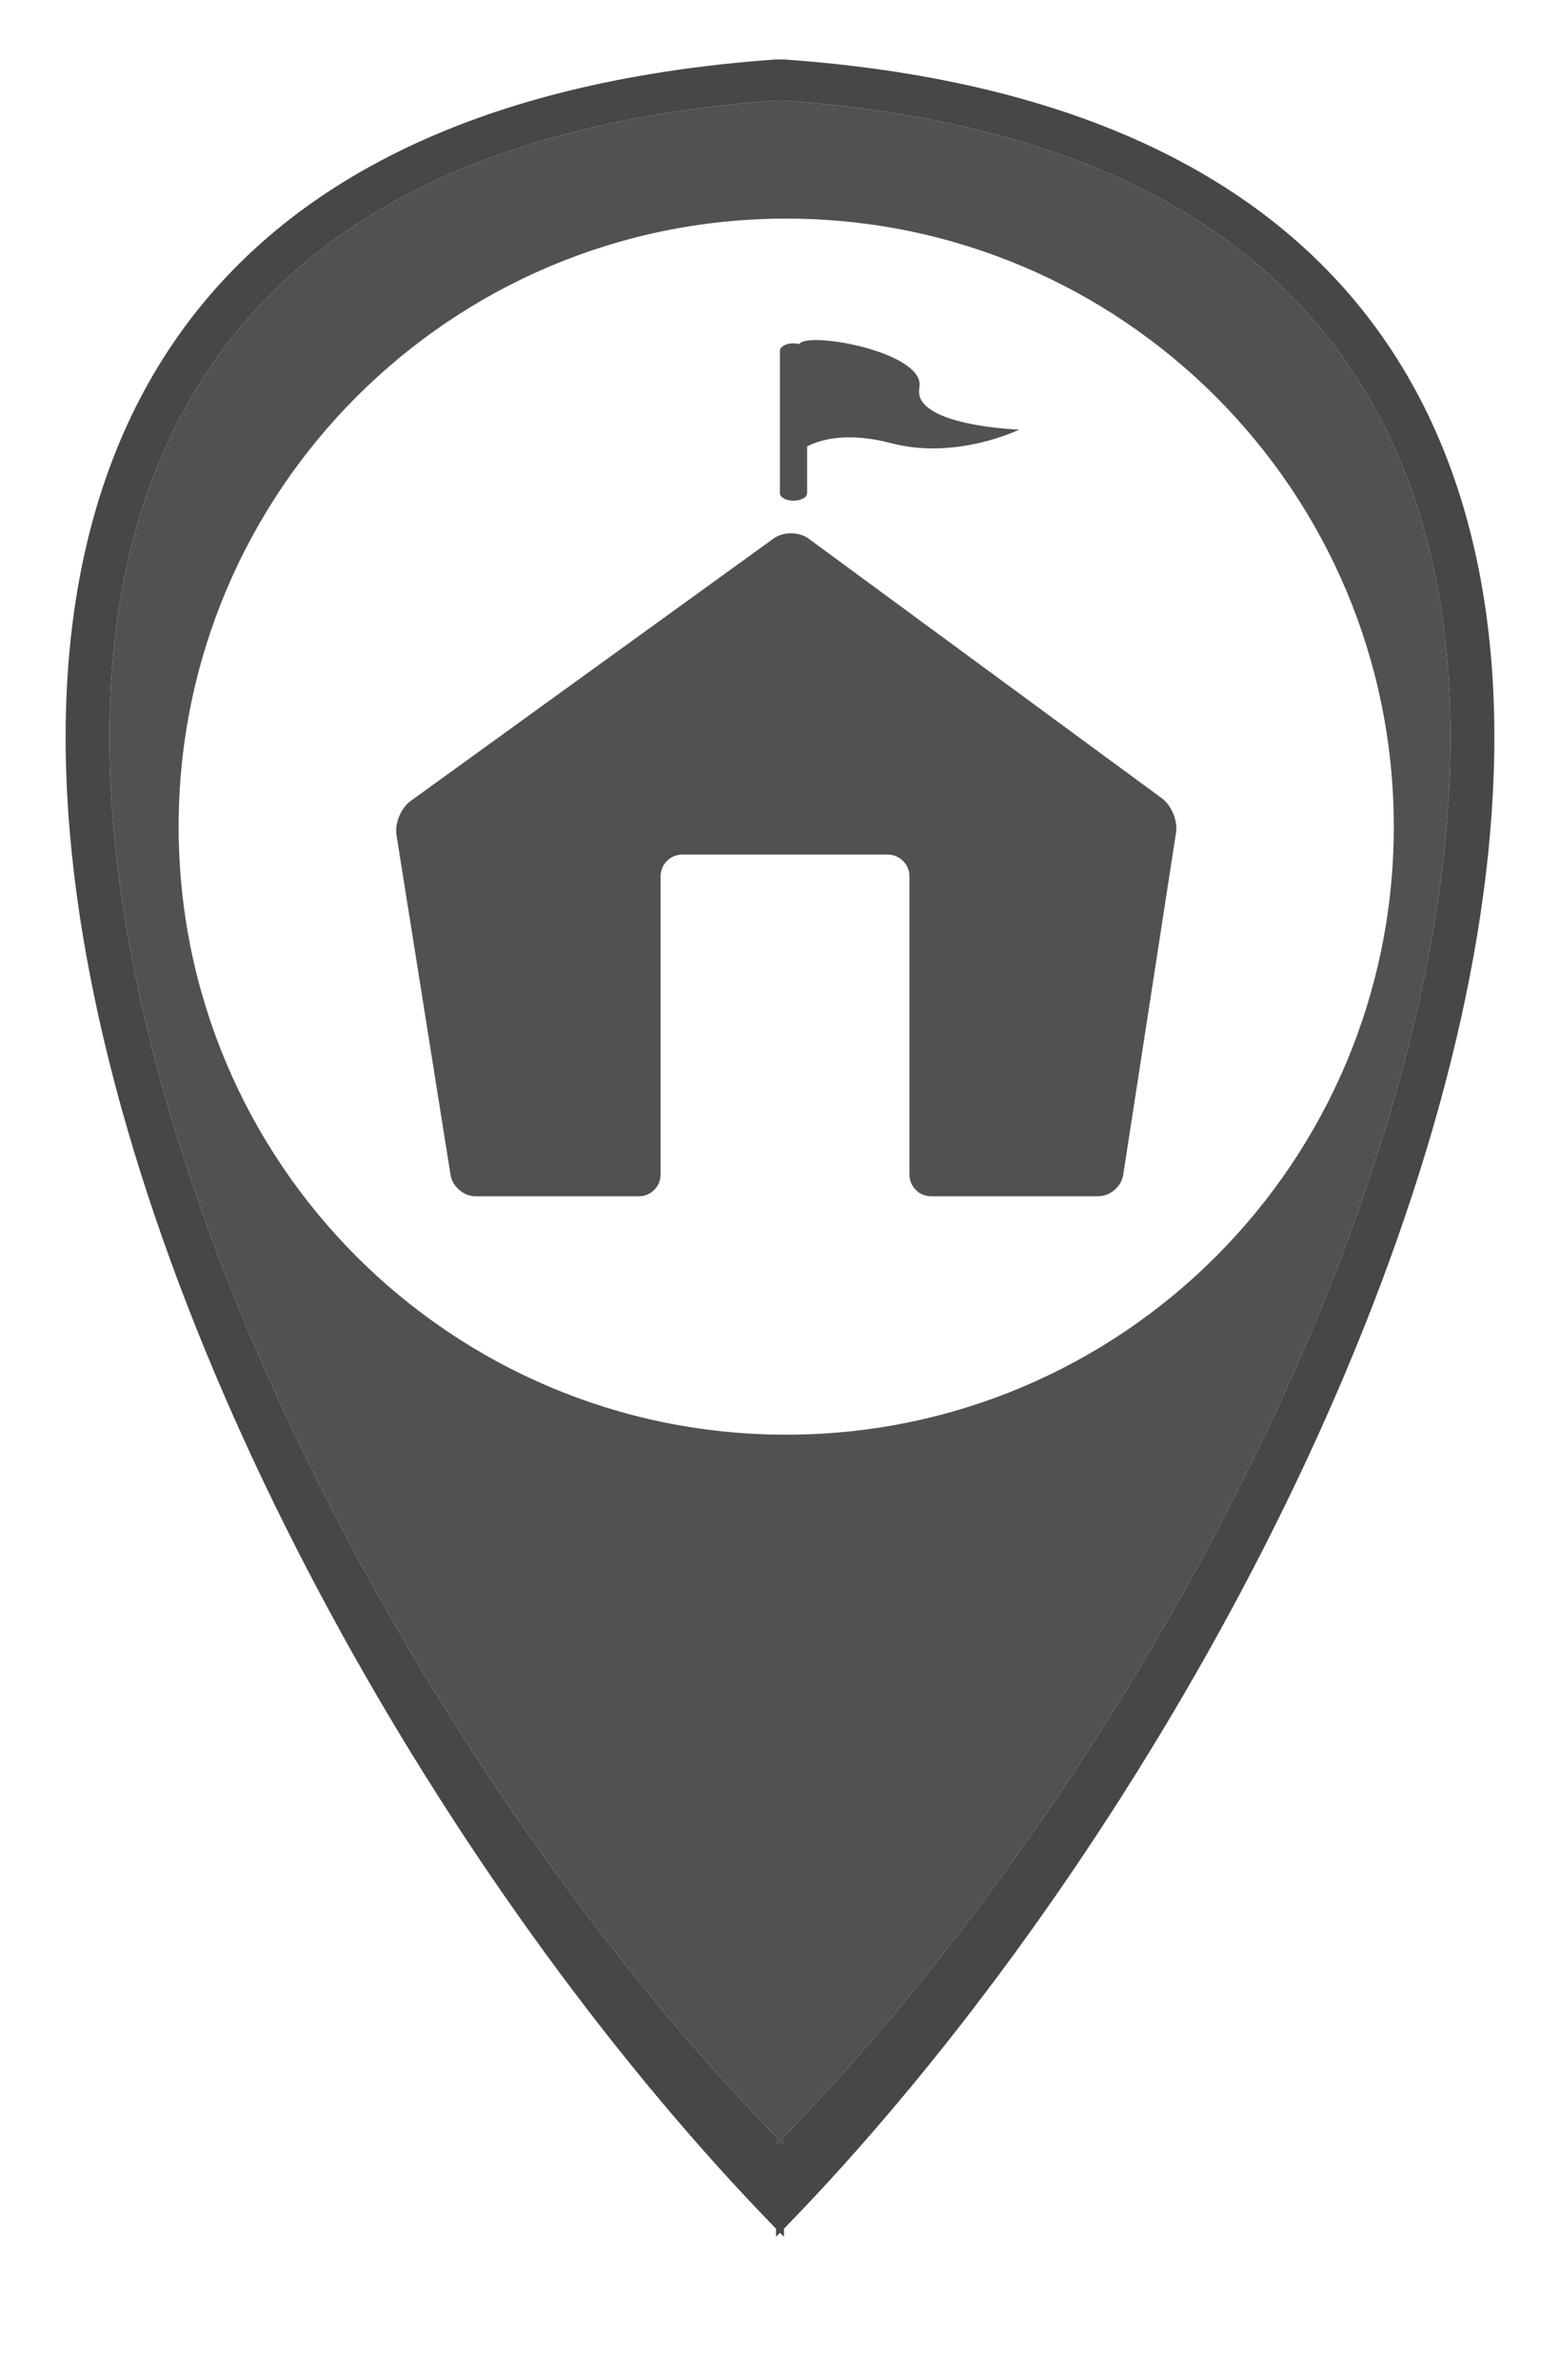
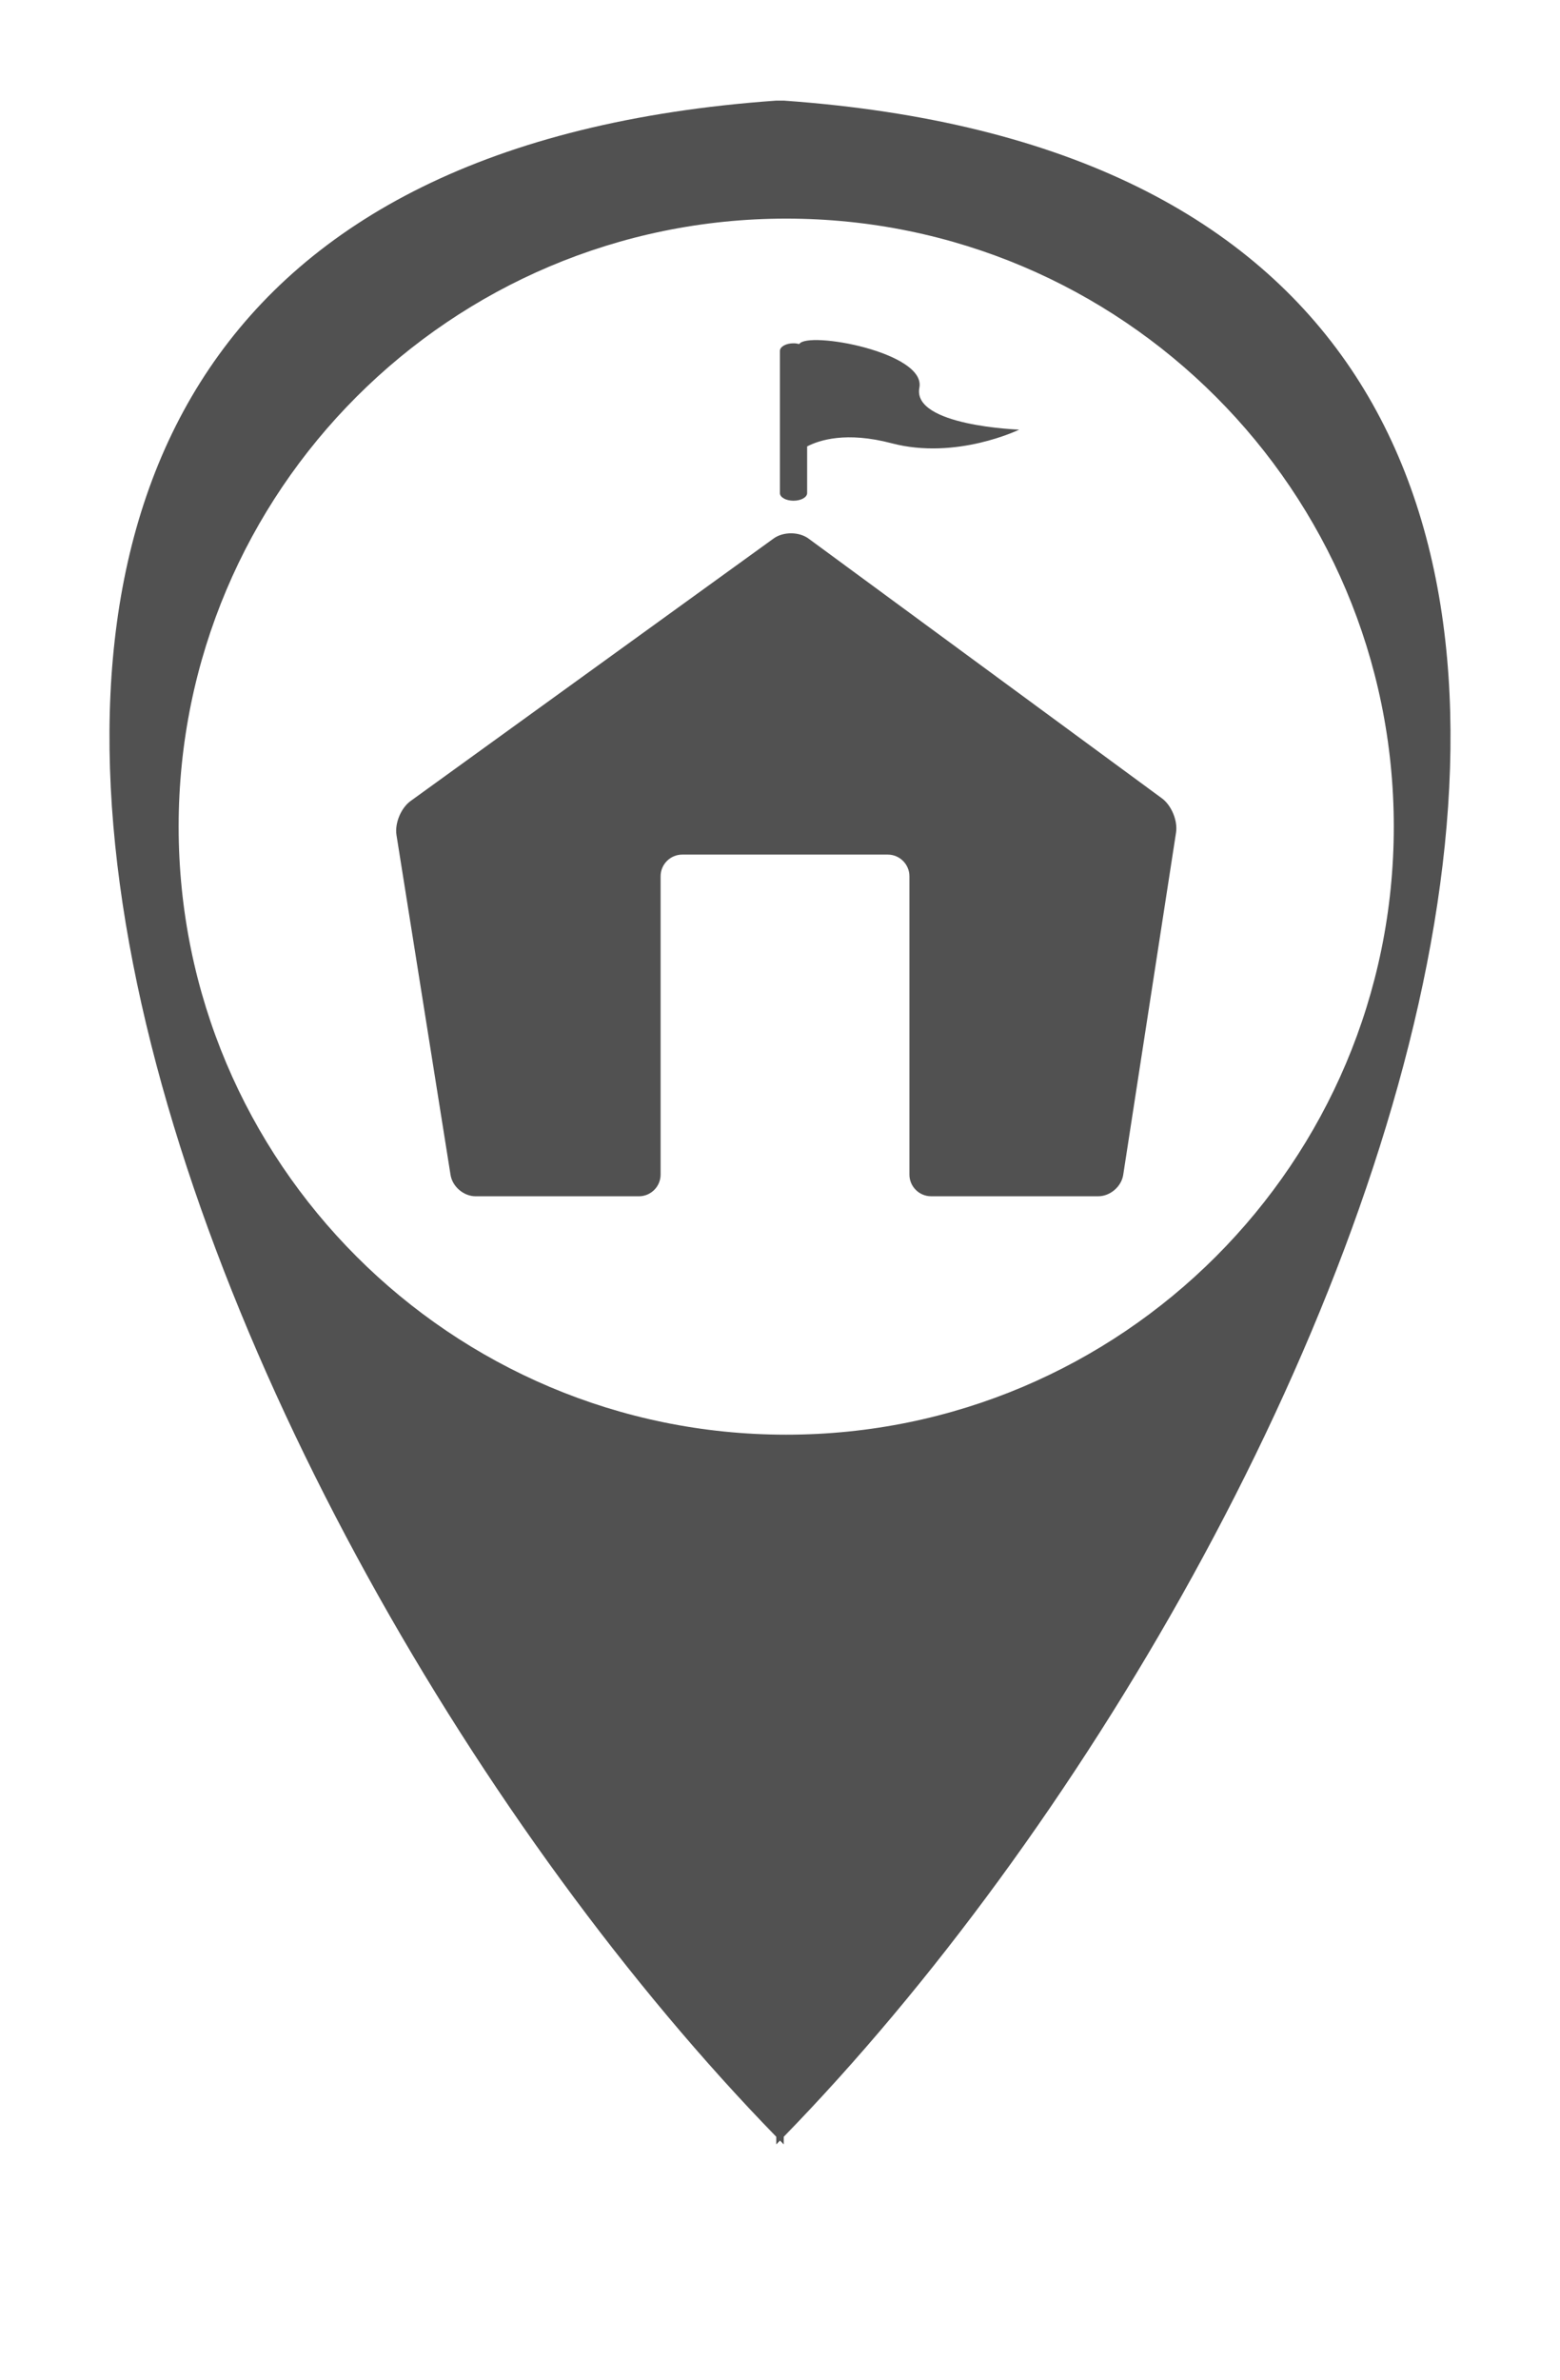
<svg xmlns="http://www.w3.org/2000/svg" version="1.1" id="Layer_1" x="0px" y="0px" width="265.659px" height="404.979px" viewBox="864.932 -25.897 265.659 404.979" enable-background="new 864.932 -25.897 265.659 404.979" xml:space="preserve">
  <g>
-     <path fill="#474747" d="M998.447-15.783h-1.361c-208.381,14.785-106.346,260.014,0,369.117v1.383   c0.217-0.227,0.459-0.461,0.676-0.697c0.217,0.236,0.451,0.469,0.676,0.697v-1.383C1104.775,244.23,1206.816-0.988,998.447-15.783z    M998.396,337.688v1.299c-0.213-0.215-0.432-0.434-0.635-0.654c-0.203,0.221-0.432,0.441-0.635,0.654v-1.299   c-99.818-102.408-195.592-332.588,0-346.465h1.277C1193.986,5.109,1098.207,235.279,998.396,337.688z" />
    <path fill="#515151" d="M1000.056,59.303c1.285,0,2.327-0.578,2.327-1.301v-7.939c2.072-1.074,6.646-2.574,14.394-0.535   c11.015,2.9,21.719-2.322,21.719-2.322s-18.26-0.627-17.001-7.133c1.175-6.023-19.034-9.703-20.455-7.428   c-0.307-0.076-0.63-0.129-0.983-0.129c-1.28,0-2.313,0.584-2.313,1.307v24.18C997.742,58.725,998.775,59.303,1000.056,59.303z" />
    <path fill="#515151" d="M998.404-8.777h-1.277c-195.592,13.877-99.818,244.057,0,346.465v1.299   c0.203-0.213,0.432-0.434,0.635-0.654c0.203,0.221,0.422,0.439,0.635,0.654v-1.299C1098.207,235.279,1193.986,5.109,998.404-8.777z    M998.818,218.223c-57.136,0-103.465-46.314-103.465-103.463c0-57.137,46.329-103.459,103.465-103.459   c57.138,0,103.469,46.322,103.469,103.459C1102.287,171.908,1055.956,218.223,998.818,218.223z" />
    <g>
      <path fill="#515151" d="M934.859,110.396c-1.644,1.188-2.727,3.797-2.408,5.797l9.205,57.822c0.318,2.002,2.237,3.641,4.264,3.641    h27.822c2.027,0,3.686-1.658,3.686-3.686v-50.768c0-2.027,1.658-3.686,3.686-3.686h35.002c2.027,0,3.686,1.658,3.686,3.686v50.764    c0,2.027,1.658,3.686,3.686,3.686h28.475c2.026,0,3.938-1.639,4.247-3.643l8.996-58.244c0.31-2.004-0.774-4.623-2.407-5.824    l-60.166-44.188c-1.633-1.199-4.313-1.209-5.957-0.023L934.859,110.396z" />
    </g>
  </g>
</svg>